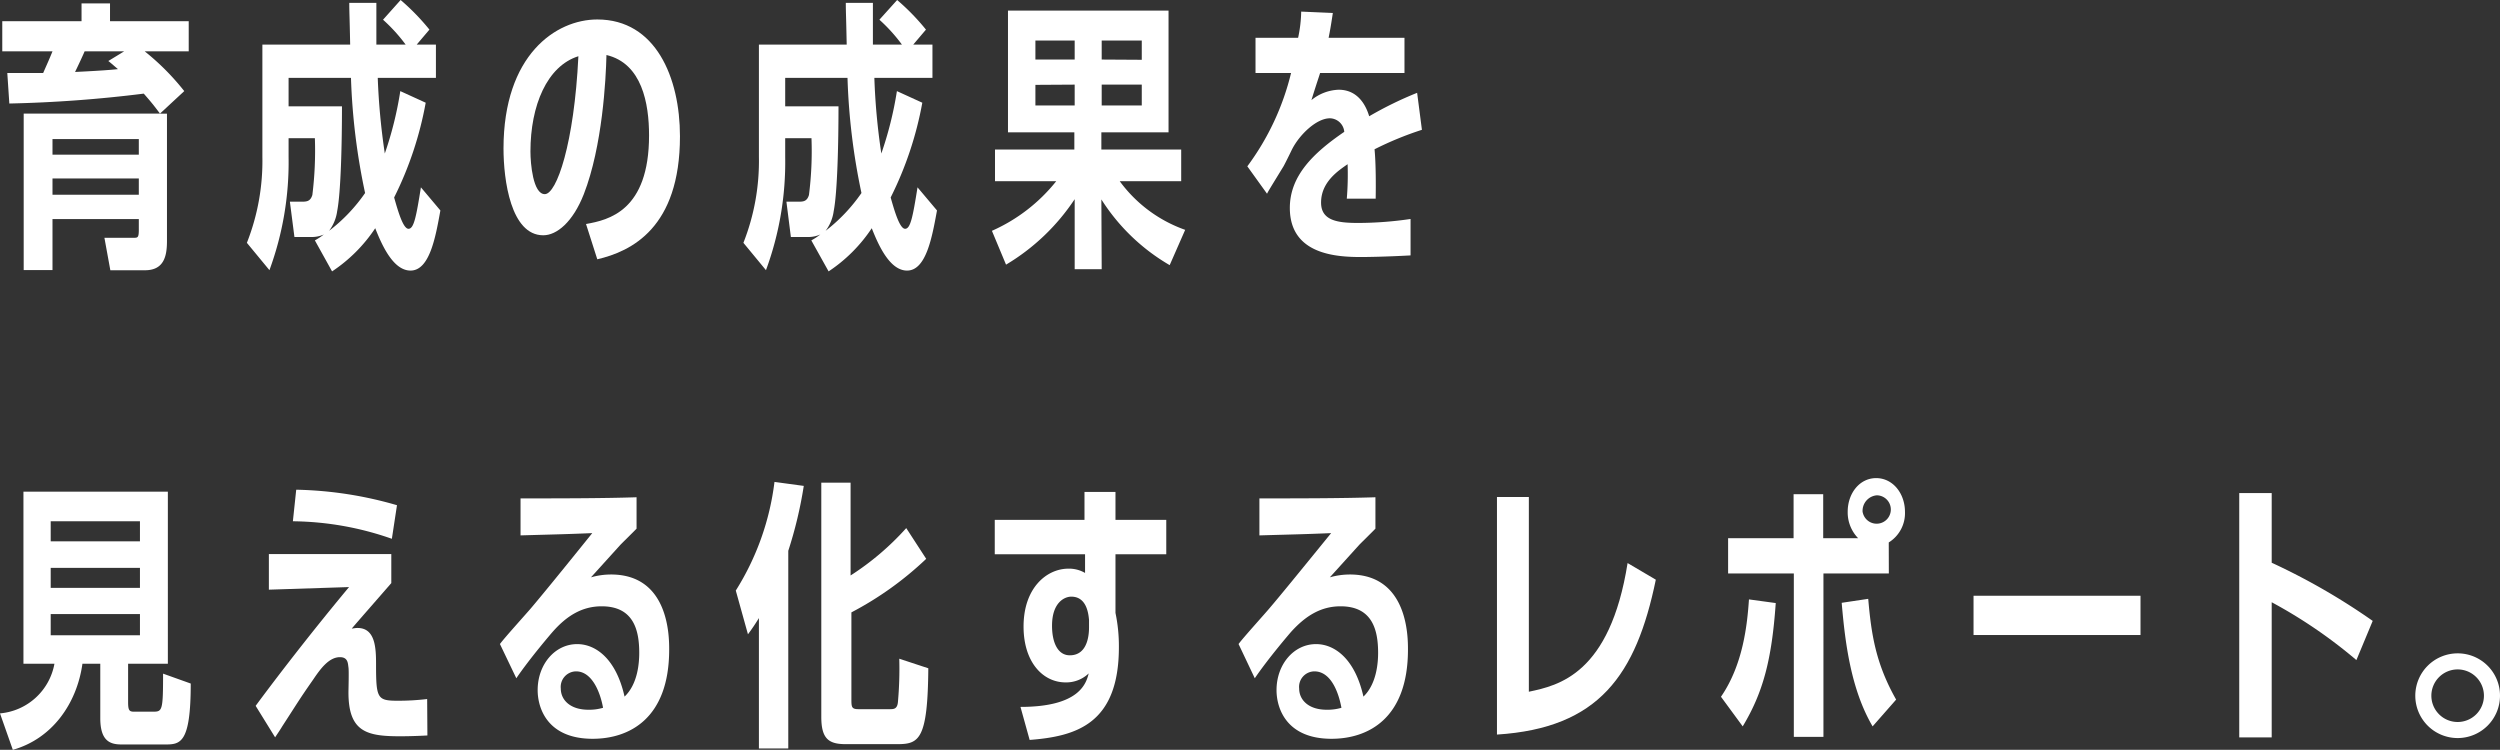
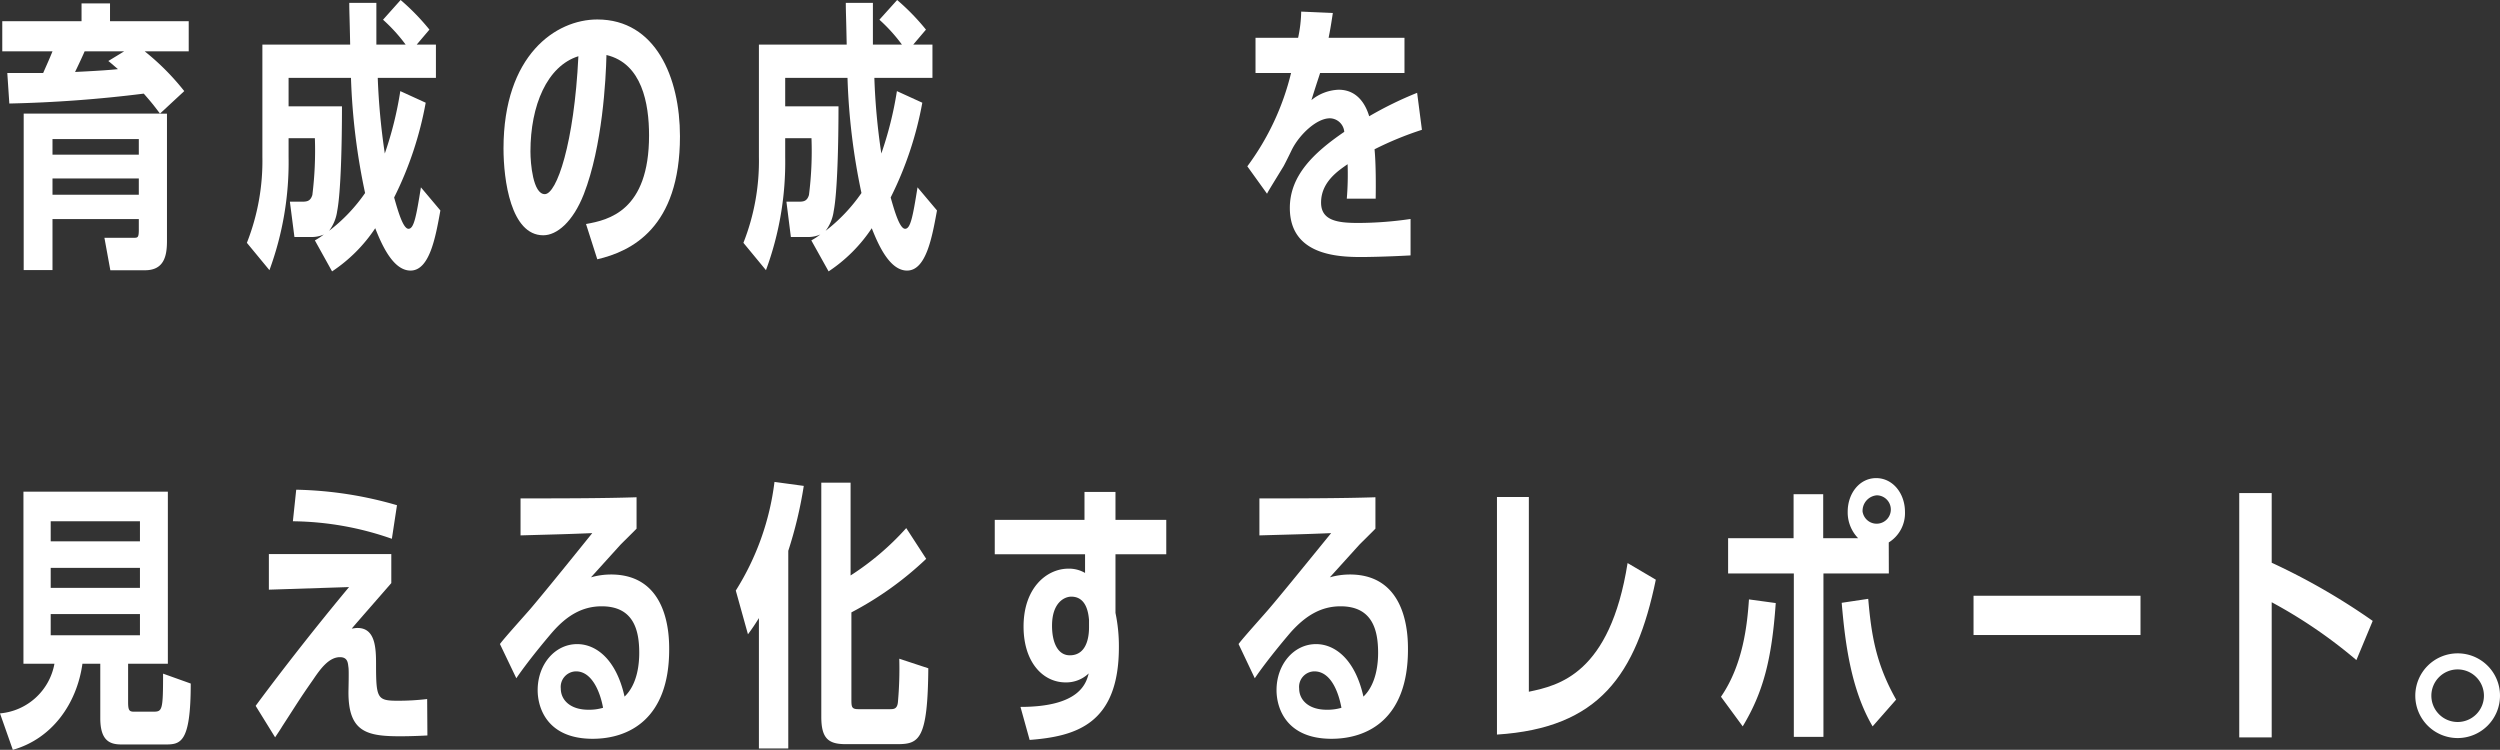
<svg xmlns="http://www.w3.org/2000/svg" width="308.14" height="92.42" viewBox="0 0 308.14 92.42">
  <rect x="0" y="0" width="308.14" height="92.42" fill="#333333" stroke="none" />
  <defs>
    <style>.cls-1{fill:#fff;}</style>
  </defs>
  <g id="レイヤー_2" data-name="レイヤー 2">
    <g id="erement">
      <path class="cls-1" d="M23.26,2.61V6.33H17.84a30.25,30.25,0,0,1,4.87,4.9l-3,2.78h.87V29.73c0,1.92-.42,3.58-2.71,3.58H13.6l-.73-4h3.58c.52,0,.66,0,.66-1V27H6.47v6.29H2.92V14h16.8c-.66-.86-.84-1.14-2-2.46A160.4,160.4,0,0,1,1.15,12.76L.9,9c2,0,3,0,4.42,0C5.91,7.65,6,7.48,6.47,6.33H.28V2.61h9.77V.42h3.51V2.61ZM17.11,19.06V17.14H6.47v1.92ZM6.47,22v2H17.11V22ZM15.3,6.33H10.43c-.17.42-1,2.19-1.18,2.54,1.46-.07,4.1-.21,5.29-.35-.18-.14-1-.87-1.19-1Z" />
      <path class="cls-1" d="M52.47,12.66a43.3,43.3,0,0,1-3.89,11.68c.49,1.74,1.11,3.86,1.77,3.86s.94-1.42,1.53-5.11l2.4,2.85c-.59,3.27-1.32,7.41-3.68,7.41-2.09,0-3.48-3-4.35-5.22a18.94,18.94,0,0,1-5.32,5.32l-2.12-3.82a8.55,8.55,0,0,0,1.11-.73,3.69,3.69,0,0,1-1.63.31h-2l-.56-4.35H37.1c.66,0,1.15,0,1.4-.83a44.28,44.28,0,0,0,.31-7H35.57v2.33a38.51,38.51,0,0,1-2.36,13.94l-2.78-3.37A27.51,27.51,0,0,0,32.34,19.3V5.5H43.16c-.07-3.62-.11-4-.11-5.15h3.34c0,2.43,0,2.78,0,5.15H50a20.25,20.25,0,0,0-2.79-3.07L49.38,0a28,28,0,0,1,3.55,3.65L51.36,5.5h2.37V9.6H46.56a82.87,82.87,0,0,0,.87,9.32,44.2,44.2,0,0,0,1.91-7.69ZM35.57,9.6v3.51h6.58c0,4.66-.14,10.61-.59,12.9a5.16,5.16,0,0,1-1,2.44A20.57,20.57,0,0,0,45,23.79,79.74,79.74,0,0,1,43.26,9.6Z" />
      <path class="cls-1" d="M72.23,27.61C75,27.12,80,26,80,16.69c0-3.93-.87-8.87-5.25-9.91-.07,3-.49,11.23-2.79,17.15-1.35,3.44-3.33,5.07-5,5.07-4,0-4.9-6.81-4.9-10.71C62.07,6.78,68.51,2.4,73.62,2.4c7.2,0,10.19,7.16,10.19,14.4,0,11.3-6,14.18-10.19,15.16Zm-6.85-8.94c0,1.46.31,5.26,1.77,5.26s3.62-6.23,4.14-17C67.43,8.14,65.38,13,65.38,18.67Z" />
      <path class="cls-1" d="M113.68,12.66a43.29,43.29,0,0,1-3.9,11.68c.49,1.74,1.12,3.86,1.78,3.86s.94-1.42,1.53-5.11l2.4,2.85c-.6,3.27-1.33,7.41-3.69,7.41-2.09,0-3.48-3-4.35-5.22a18.94,18.94,0,0,1-5.32,5.32L100,29.63a7.91,7.91,0,0,0,1.11-.73,3.67,3.67,0,0,1-1.63.31h-2l-.55-4.35h1.39c.66,0,1.14,0,1.39-.83a43,43,0,0,0,.31-7H96.78v2.33a38.47,38.47,0,0,1-2.37,13.94l-2.78-3.37A27.51,27.51,0,0,0,93.54,19.3V5.5h10.82c-.07-3.62-.11-4-.11-5.15h3.34c0,2.43,0,2.78,0,5.15h3.58a20.14,20.14,0,0,0-2.78-3.07L110.58,0a28,28,0,0,1,3.55,3.65L112.56,5.5h2.37V9.6h-7.16a79.79,79.79,0,0,0,.86,9.32,44.42,44.42,0,0,0,1.92-7.69ZM96.78,9.6v3.51h6.57c0,4.66-.14,10.61-.59,12.9a5.16,5.16,0,0,1-1,2.44,20.85,20.85,0,0,0,4.42-4.66A79.76,79.76,0,0,1,104.46,9.6Z" />
-       <path class="cls-1" d="M135.79,33.18h-3.33V24.55A26.27,26.27,0,0,1,124,32.62l-1.74-4.17a21,21,0,0,0,7.93-6.12h-7.55v-3.9h9.78V16.31h-8.18v-15h19.79v15h-8.28v2.12h9.84v3.9h-7.58a17,17,0,0,0,8.07,6l-1.91,4.35a24.6,24.6,0,0,1-8.42-8.1ZM132.46,5h-4.84V7.34h4.84Zm-4.84,5.46V13h4.84V10.43Zm13.11-3.09V5h-4.94V7.34ZM135.79,13h4.94V10.43h-4.94Z" />
      <path class="cls-1" d="M175.26,16a40.62,40.62,0,0,0-5.84,2.4c.17,1.74.17,4.38.14,6.09H166a35.91,35.91,0,0,0,.1-4.25c-1.15.8-3.27,2.19-3.27,4.73,0,2.23,2.05,2.51,4.56,2.51a44.69,44.69,0,0,0,6.47-.49l0,4.49c-3.09.17-5.49.2-6.08.2-3,0-8.8-.27-8.8-6.05,0-4,2.95-6.81,6.71-9.38a1.82,1.82,0,0,0-1.77-1.67c-1.64,0-3.76,2-4.7,3.89-.28.59-.8,1.63-1,2-1.7,2.78-1.88,3.06-2.05,3.41l-2.43-3.38A31.84,31.84,0,0,0,159.13,9h-4.38V4.66H160a16.65,16.65,0,0,0,.38-3.23l3.9.17c-.25,1.67-.35,2.19-.52,3.06h9.35V9h-10.4c-.24.77-.34,1-1.07,3.34A5.59,5.59,0,0,1,165,11.06c2.54,0,3.45,2.22,3.76,3.27a45,45,0,0,1,5.91-2.89Z" />
      <path class="cls-1" d="M15.79,81.81v4.73c0,1,.14,1.18.73,1.18h2.26c1.22,0,1.32,0,1.32-4.69l3.41,1.22c0,7.33-1.25,7.51-3.13,7.51H15c-1.39,0-2.64-.38-2.64-3.24V81.81h-2.2c-.69,4.94-3.75,9.25-8.58,10.61L0,87.93a7.48,7.48,0,0,0,6.71-6.12H2.89V60.6h17.8V81.81Zm1.46-17.56h-11v2.47h11Zm0,5.74h-11v2.47h11Zm-11,5.7V78.3h11V75.69Z" />
      <path class="cls-1" d="M52.68,90.65c-1.84.1-3.13.1-3.37.1-4.07,0-6.36-.52-6.36-5.39,0-.49.07-2.64,0-3.1S42.91,81,41.9,81c-1.35,0-2.4,1.43-3.27,2.72-1.77,2.53-1.94,2.88-3.82,5.77-.31.52-.56.87-.9,1.39L31.51,87c1.35-1.84,5.91-7.92,11.51-14.64l-9.88.32V68.29H48.23v3.58c-1.63,1.88-4.31,4.93-4.87,5.6.18,0,.39-.07.7-.07,2.16,0,2.29,2.36,2.29,4.41,0,4.31.14,4.56,2.72,4.56a30,30,0,0,0,3.58-.21ZM48.3,66.41a37.77,37.77,0,0,0-12.2-2.16l.41-3.89a47.43,47.43,0,0,1,12.42,1.91Z" />
      <path class="cls-1" d="M61.62,79.38c.56-.77,3.3-3.79,3.83-4.42C66.63,73.57,69,70.68,73,65.71c-3.38.14-3.93.14-8.84.28V61.43c4.28,0,10.19,0,14.3-.14v3.87c-.32.34-1.74,1.73-2,2l-3.62,4a9,9,0,0,1,2.47-.35c7.17,0,7.17,7.69,7.17,9.25,0,8.59-5,11-9.43,11-5.56,0-6.78-3.75-6.78-6,0-3.16,2.12-5.67,4.87-5.67,2.29,0,4.8,1.81,5.84,6.47,1.64-1.56,1.81-4.17,1.81-5.39,0-2.75-.66-5.74-4.63-5.74-2.43,0-4.31,1.19-6,3.1-.07.07-2.88,3.34-4.52,5.77ZM71,82.75a1.92,1.92,0,0,0-1.88,2.12c0,1.36,1.11,2.61,3.41,2.61a6.07,6.07,0,0,0,1.8-.24C74,85.39,73,82.75,71,82.75Z" />
      <path class="cls-1" d="M97.16,92.25H93.54V76.18a24.39,24.39,0,0,1-1.35,2l-1.5-5.39a32.54,32.54,0,0,0,4.77-13.39l3.61.49a51.58,51.58,0,0,1-1.91,8Zm17-23.37a40.86,40.86,0,0,1-9.22,6.6V86.12c0,1,0,1.29.87,1.29h3.86c.46,0,.91,0,1-.83a45.72,45.72,0,0,0,.17-5.39l3.58,1.18c-.07,8.73-1.11,9.35-3.79,9.35h-6.4c-2.12,0-3-.69-3-3.37V59.49h3.61V70.93a33.46,33.46,0,0,0,6.86-5.84Z" />
      <path class="cls-1" d="M125.78,87.13c7.3,0,8.1-2.92,8.41-4.13a4,4,0,0,1-2.85,1.11c-2.78,0-5.18-2.47-5.18-6.89,0-4.76,2.85-7.13,5.53-7.13a3.91,3.91,0,0,1,2.05.53v-2.3H122.61V64.08h11.06l0-3.45h3.82v3.45h6.26v4.24h-6.26v7.23a19.86,19.86,0,0,1,.42,4.21c0,9.49-5.29,11-11,11.44Zm8.45-10.71c-.07-.76-.28-2.88-2.19-2.88-.8,0-2.37.69-2.37,3.58,0,2.12.73,3.65,2.19,3.65,2.37,0,2.37-2.92,2.37-3.51Z" />
      <path class="cls-1" d="M152.66,79.38c.56-.77,3.3-3.79,3.82-4.42,1.19-1.39,3.55-4.28,7.59-9.25-3.38.14-3.93.14-8.84.28V61.43c4.28,0,10.19,0,14.3-.14v3.87c-.32.34-1.74,1.73-2,2l-3.62,4a9,9,0,0,1,2.47-.35c7.16,0,7.16,7.69,7.16,9.25,0,8.59-5,11-9.42,11-5.56,0-6.78-3.75-6.78-6,0-3.16,2.12-5.67,4.87-5.67,2.29,0,4.8,1.81,5.84,6.47,1.63-1.56,1.81-4.17,1.81-5.39,0-2.75-.66-5.74-4.63-5.74-2.43,0-4.31,1.19-6.05,3.1-.07.07-2.88,3.34-4.52,5.77ZM162,82.75a1.91,1.91,0,0,0-1.87,2.12c0,1.36,1.11,2.61,3.4,2.61a6.15,6.15,0,0,0,1.81-.24C165,85.39,164.07,82.75,162,82.75Z" />
      <path class="cls-1" d="M204.09,71.45c-2.43,11.75-7,18.29-19.58,19.09V61.26h3.93v24c3.65-.77,10-2.16,12.17-15.86Z" />
      <path class="cls-1" d="M212.12,85.88c2.75-4,3.24-8.94,3.45-12l3.3.45c-.49,7.1-1.6,11.09-4.07,15.2Zm20.69-15.2h-8.06V90.82H221.1V70.68H213V66.34h8.07V60.91h3.65v5.43h4.31a4.56,4.56,0,0,1-1.29-3.27c0-2.26,1.46-4.14,3.51-4.14s3.55,1.88,3.55,4.17a4.25,4.25,0,0,1-2,3.76Zm-2,18.85C228.15,85,227.42,79.27,227,74.3l3.27-.49c.38,4.42.94,8,3.44,12.42Zm-1.22-26.39a1.75,1.75,0,1,0,1.74-2.09A1.92,1.92,0,0,0,229.58,63.14Z" />
      <path class="cls-1" d="M263.83,73.43v4.84H243.25V73.43Z" />
      <path class="cls-1" d="M290.44,81.36A60.08,60.08,0,0,0,280,74.23V90.89h-4V60.77h4v8.59a80.08,80.08,0,0,1,12.45,7.17Z" />
      <path class="cls-1" d="M308.14,85.74a5.22,5.22,0,1,1-5.22-5.21A5.21,5.21,0,0,1,308.14,85.74Zm-8.46,0a3.24,3.24,0,1,0,3.24-3.23A3.24,3.24,0,0,0,299.68,85.74Z" />
    </g>
  </g>
</svg>